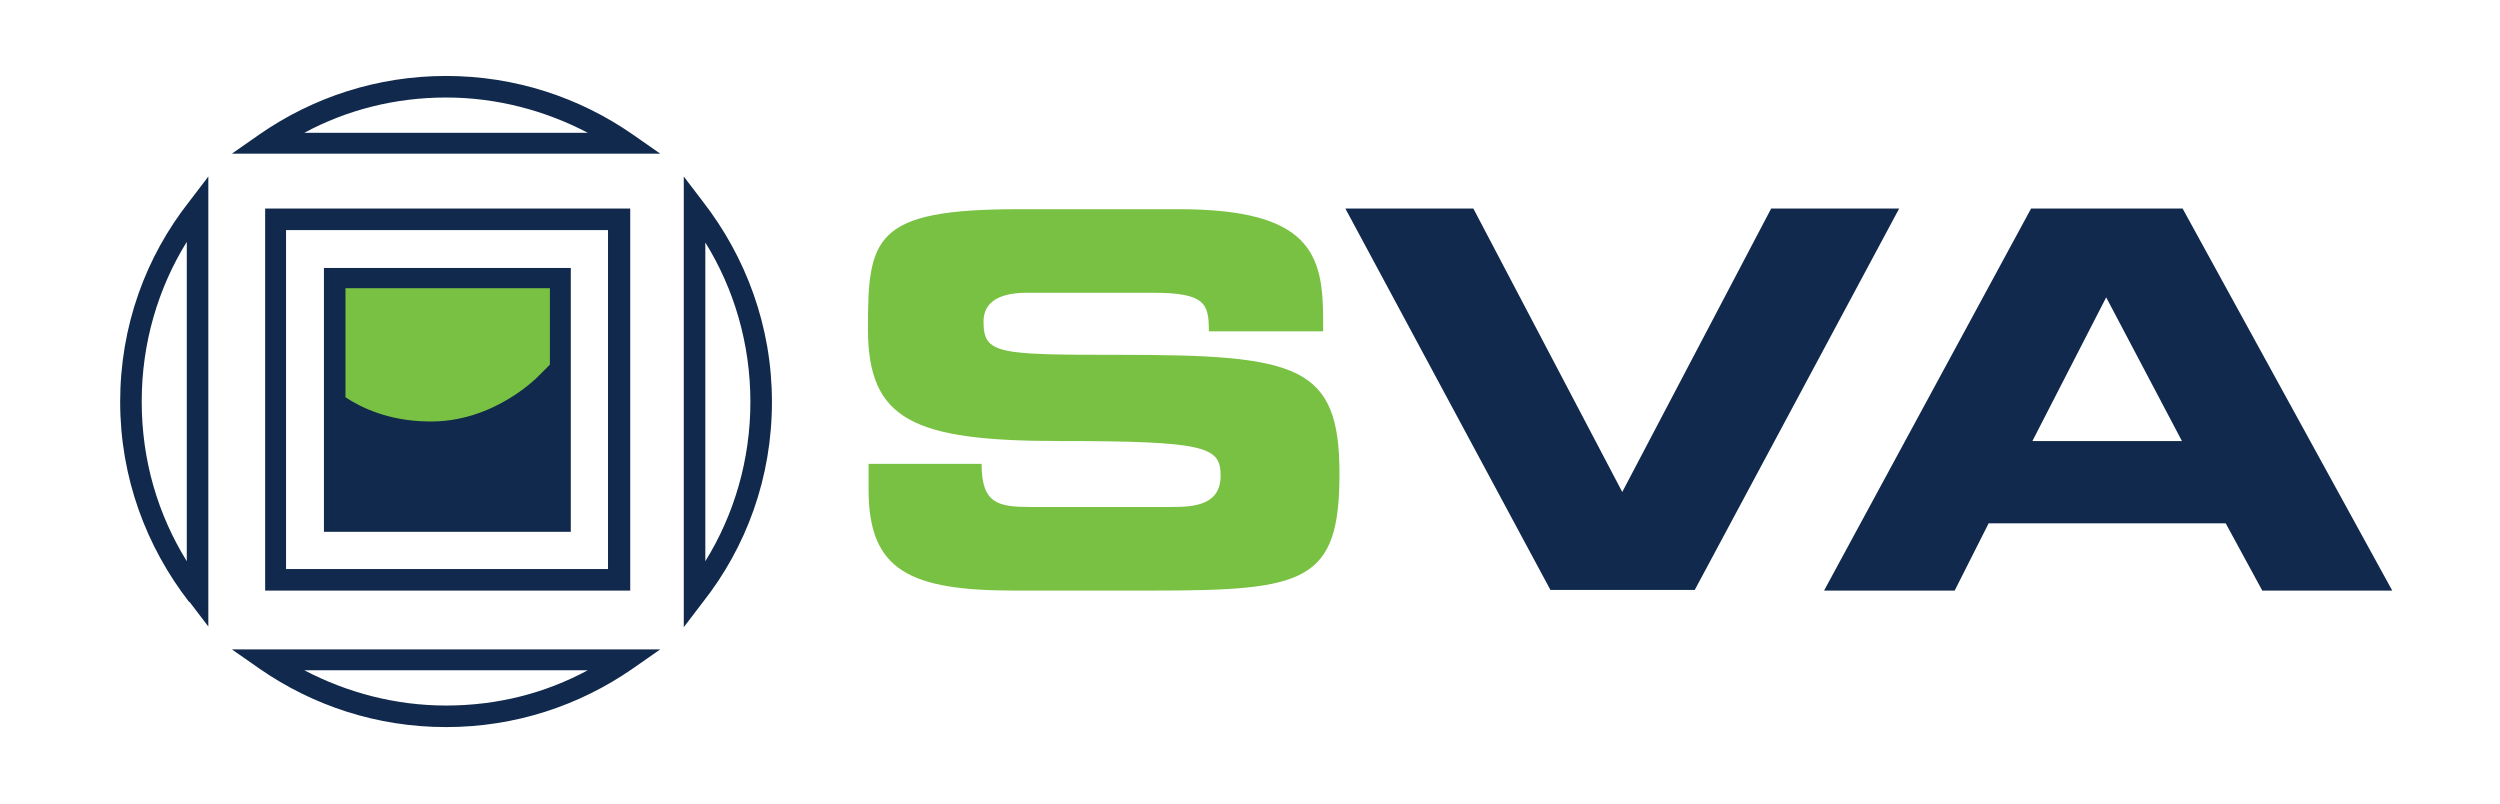
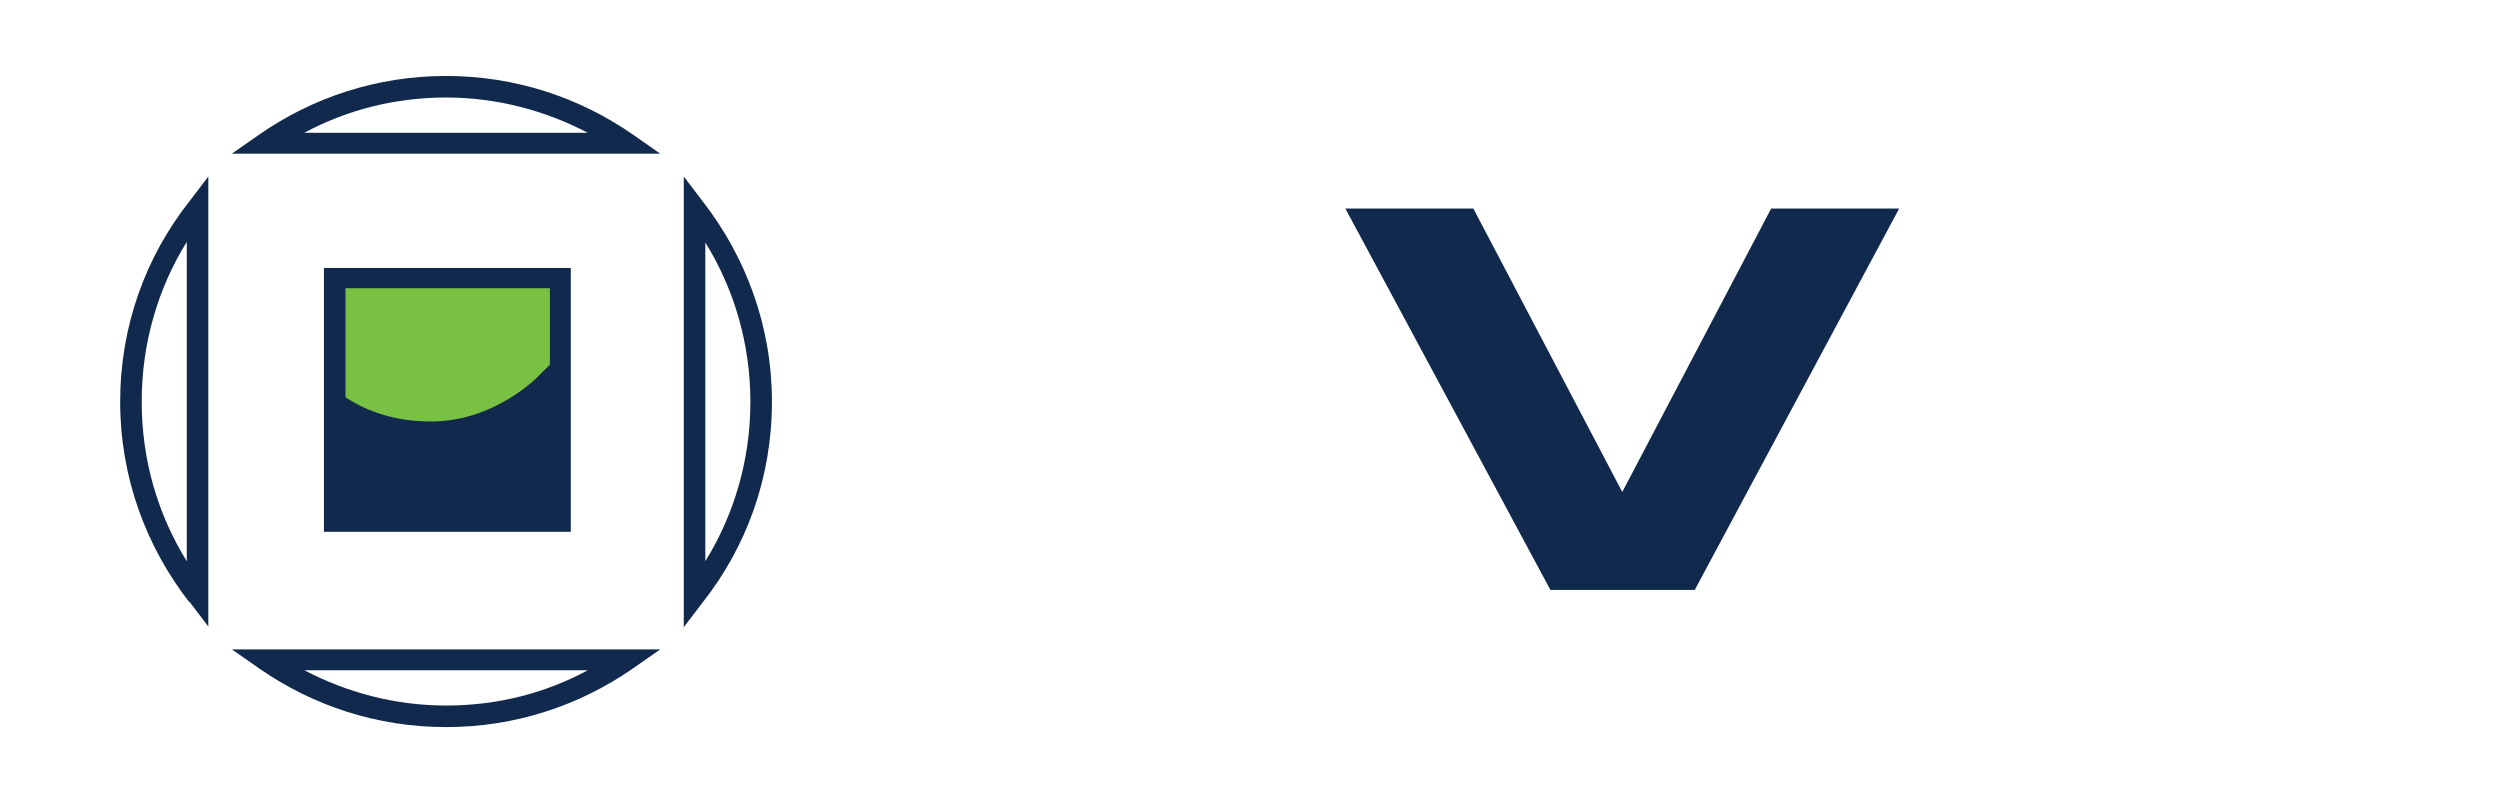
<svg xmlns="http://www.w3.org/2000/svg" width="135mm" height="43.4mm" version="1.1" viewBox="0 0 382.8 123">
  <defs>
    <style> .cls-1 { fill: #79c143; } .cls-2 { fill: #11294c; } </style>
  </defs>
  <g>
    <g id="Layer_1">
      <g>
-         <path class="cls-1" d="M132.8,71h17.5c0,6.1,2.5,6.6,7.6,6.6h21.5c3.7,0,7.5-.4,7.5-4.8s-2.1-5.3-24.6-5.3-29.4-3.2-29.4-17.2.9-18.3,23.1-18.3h24.5c20.2,0,22.1,6.9,22.1,16.9v1.8h-17.5c0-4.2-.5-5.9-8.5-5.9h-19.4c-4,0-6.6,1.3-6.6,4.4,0,5,2.1,5.1,20.9,5.1,27.3,0,33.6,1.6,33.6,18.2s-5.2,17.9-28.5,17.9h-21.2c-16,0-22.4-3-22.4-15.4v-4Z" />
        <polygon class="cls-2" points="206 31.9 225.6 31.9 248.4 75.3 271.2 31.9 290.8 31.9 259.5 90.3 237.4 90.3 206 31.9" />
-         <path class="cls-2" d="M311.2,67.5h22.9l-11.6-22-11.3,22ZM310.9,31.9h23.3l32.1,58.5h-19.9l-5.6-10.3h-36.3l-5.2,10.3h-20l31.7-58.5Z" />
        <path class="cls-2" d="M90,20.3c-6.5-3.4-13.9-5.4-21.7-5.4s-15.2,1.9-21.7,5.4h43.5ZM40.7,23.5h-5.2l4.3-3c8.1-5.6,17.9-8.9,28.5-8.9s20.4,3.3,28.5,8.9l4.3,3h-60.3ZM105.1,32.9l1.3-1-1.3,1ZM108,85.9c4.4-7.1,6.9-15.5,6.9-24.4s-2.5-17.3-6.9-24.4v48.9ZM104.7,31.8v-4.8l2.9,3.8c6.6,8.5,10.6,19.1,10.6,30.7s-3.9,22.2-10.6,30.7l-2.9,3.8V31.8ZM21.7,61.5c0,9,2.5,17.3,6.9,24.4v-48.9c-4.4,7.1-6.9,15.5-6.9,24.4M30.3,91.2l1.3-1-1.3,1ZM29,92.2c-6.6-8.5-10.6-19.1-10.6-30.7,0-11.6,3.9-22.2,10.6-30.7l2.9-3.8v68.9l-2.9-3.8ZM39.8,102.4l-4.3-3h65.6l-4.3,3c-8.1,5.6-17.9,8.9-28.5,8.9v-3.3c7.9,0,15.2-1.9,21.7-5.4h-43.4c6.5,3.4,13.9,5.4,21.7,5.4v3.3c-10.6,0-20.4-3.3-28.5-8.9" />
        <rect class="cls-2" x="49.6" y="41" width="37.8" height="40.4" />
-         <path class="cls-2" d="M43.8,87.1h49.3v-51.9h-49.3v51.9ZM40.6,90.4V31.9h55.9v58.5h-55.9Z" />
        <path class="cls-1" d="M52.9,44.2v16.6c2.4,1.6,6.6,3.6,12.5,3.7,10.2.3,17.1-7,17.1-7l1.7-1.7v-11.7h-31.3Z" />
      </g>
    </g>
  </g>
</svg>